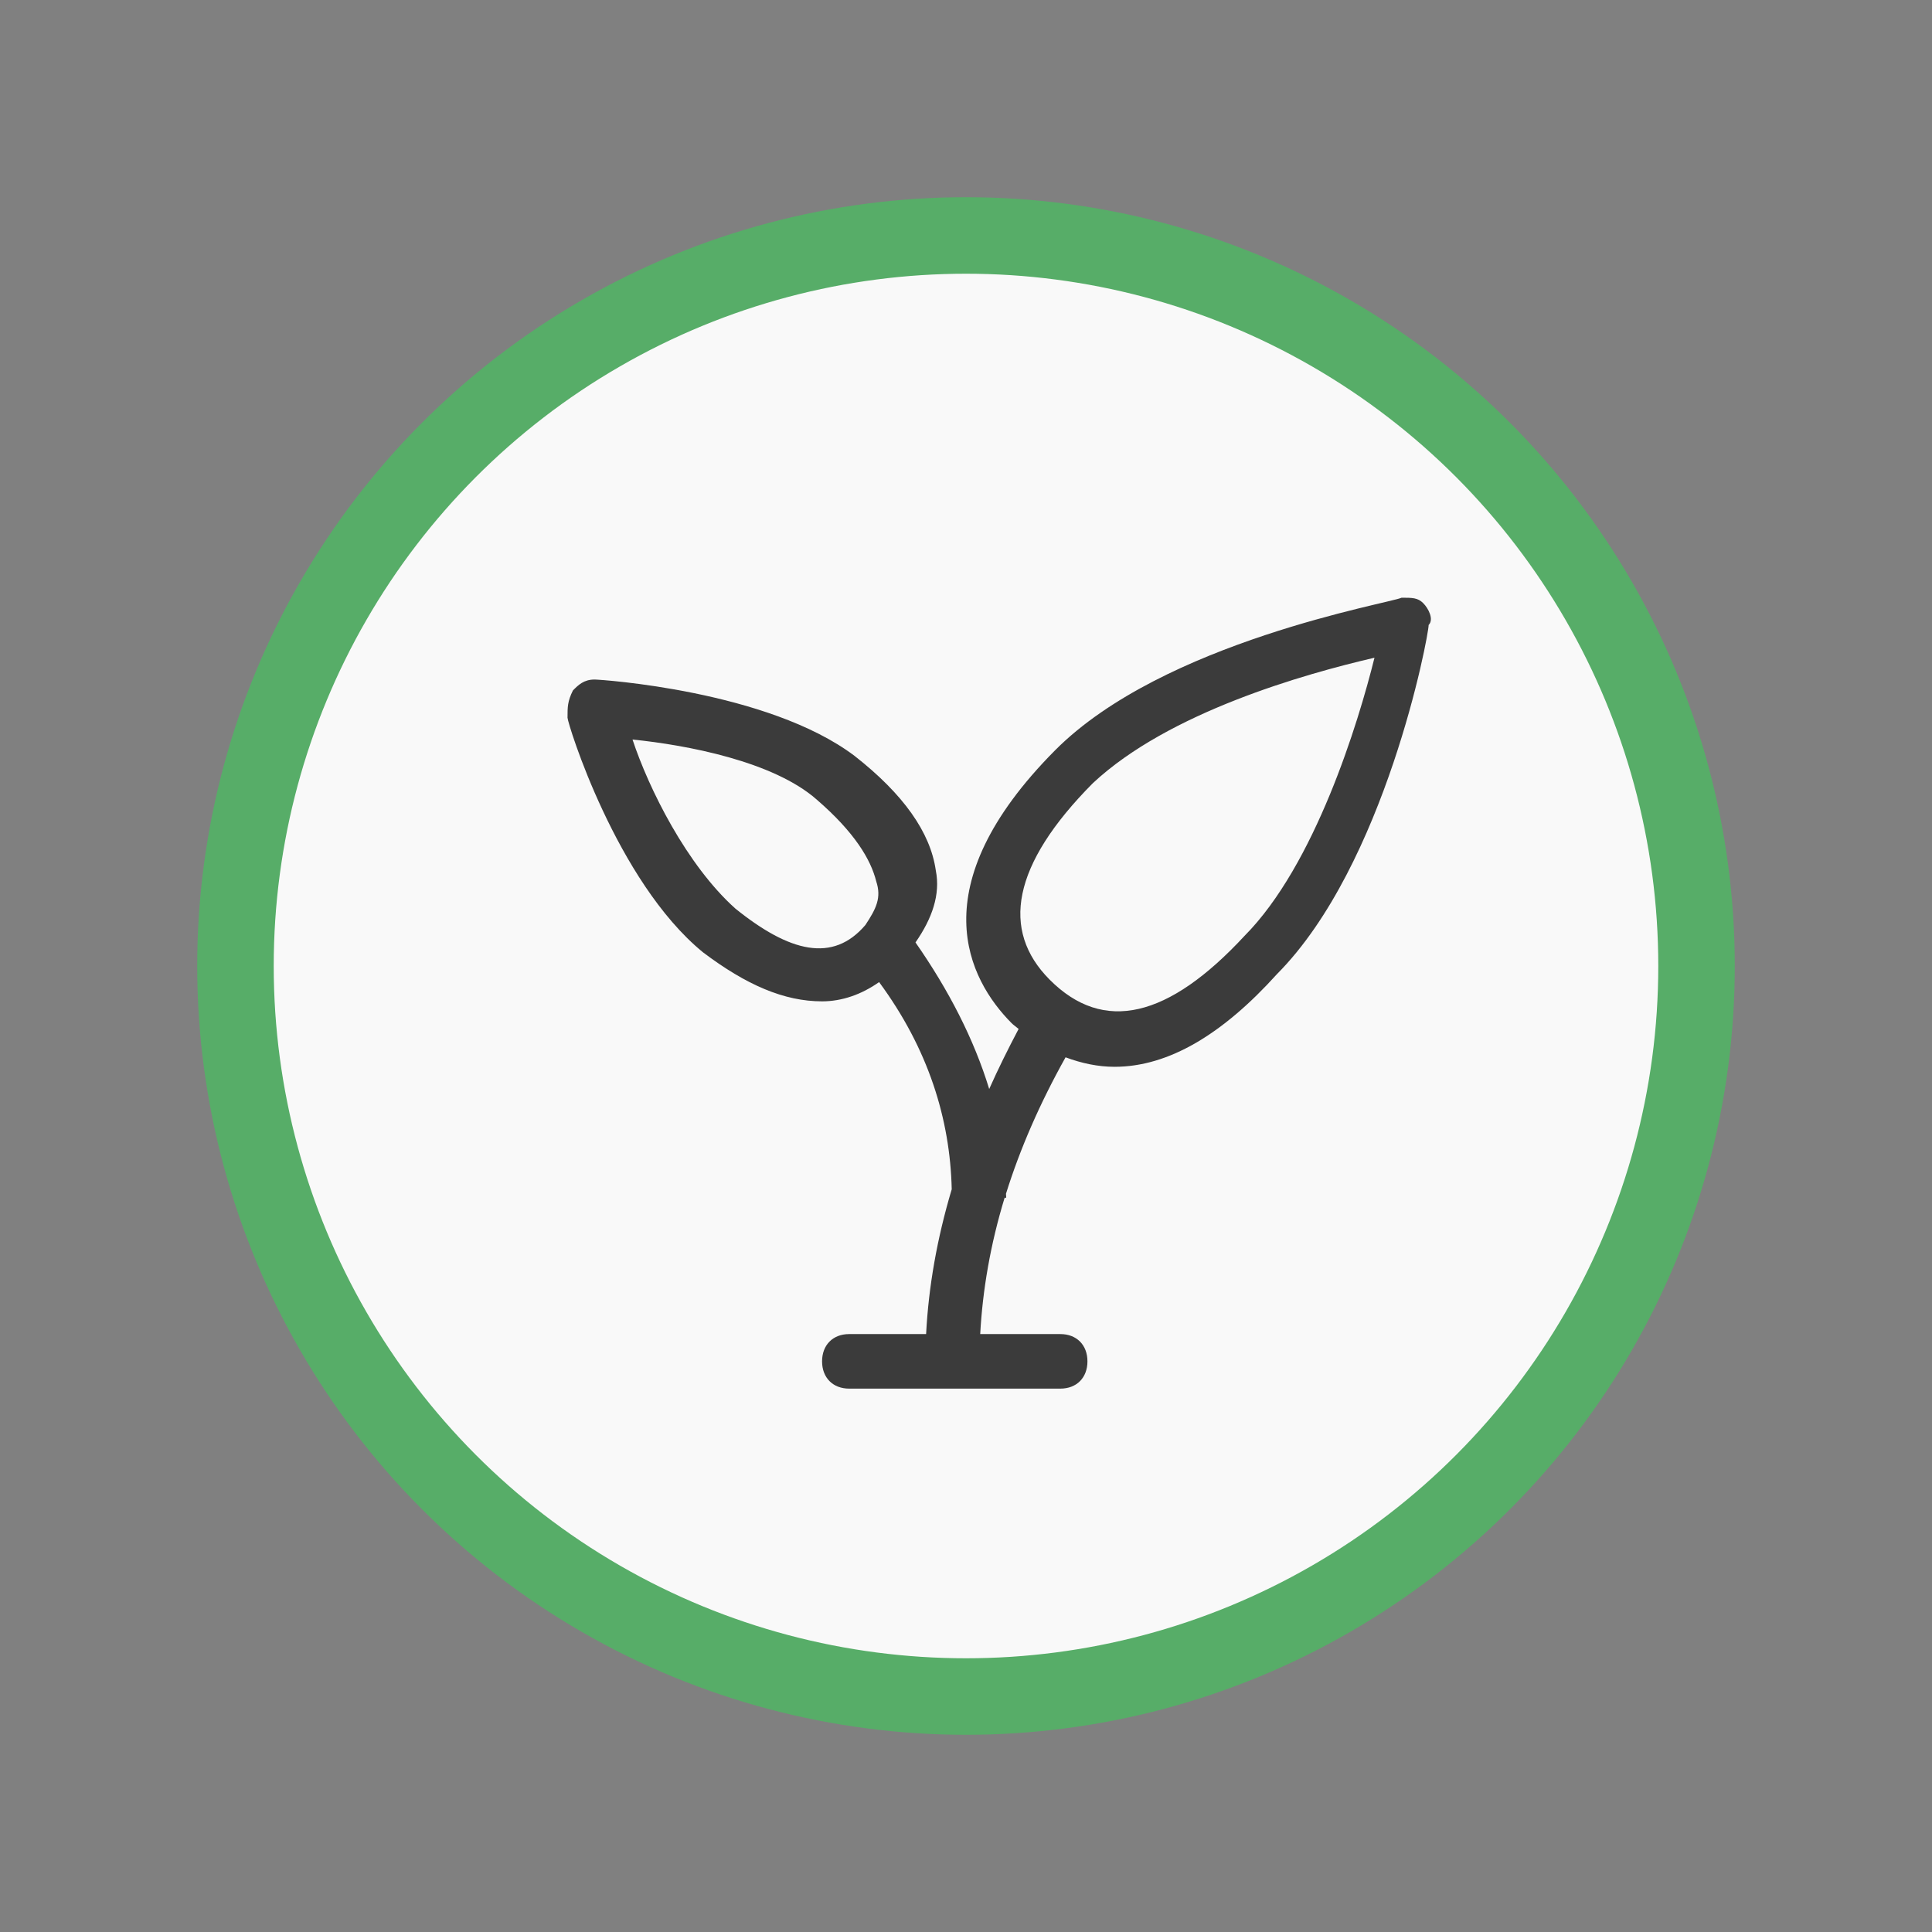
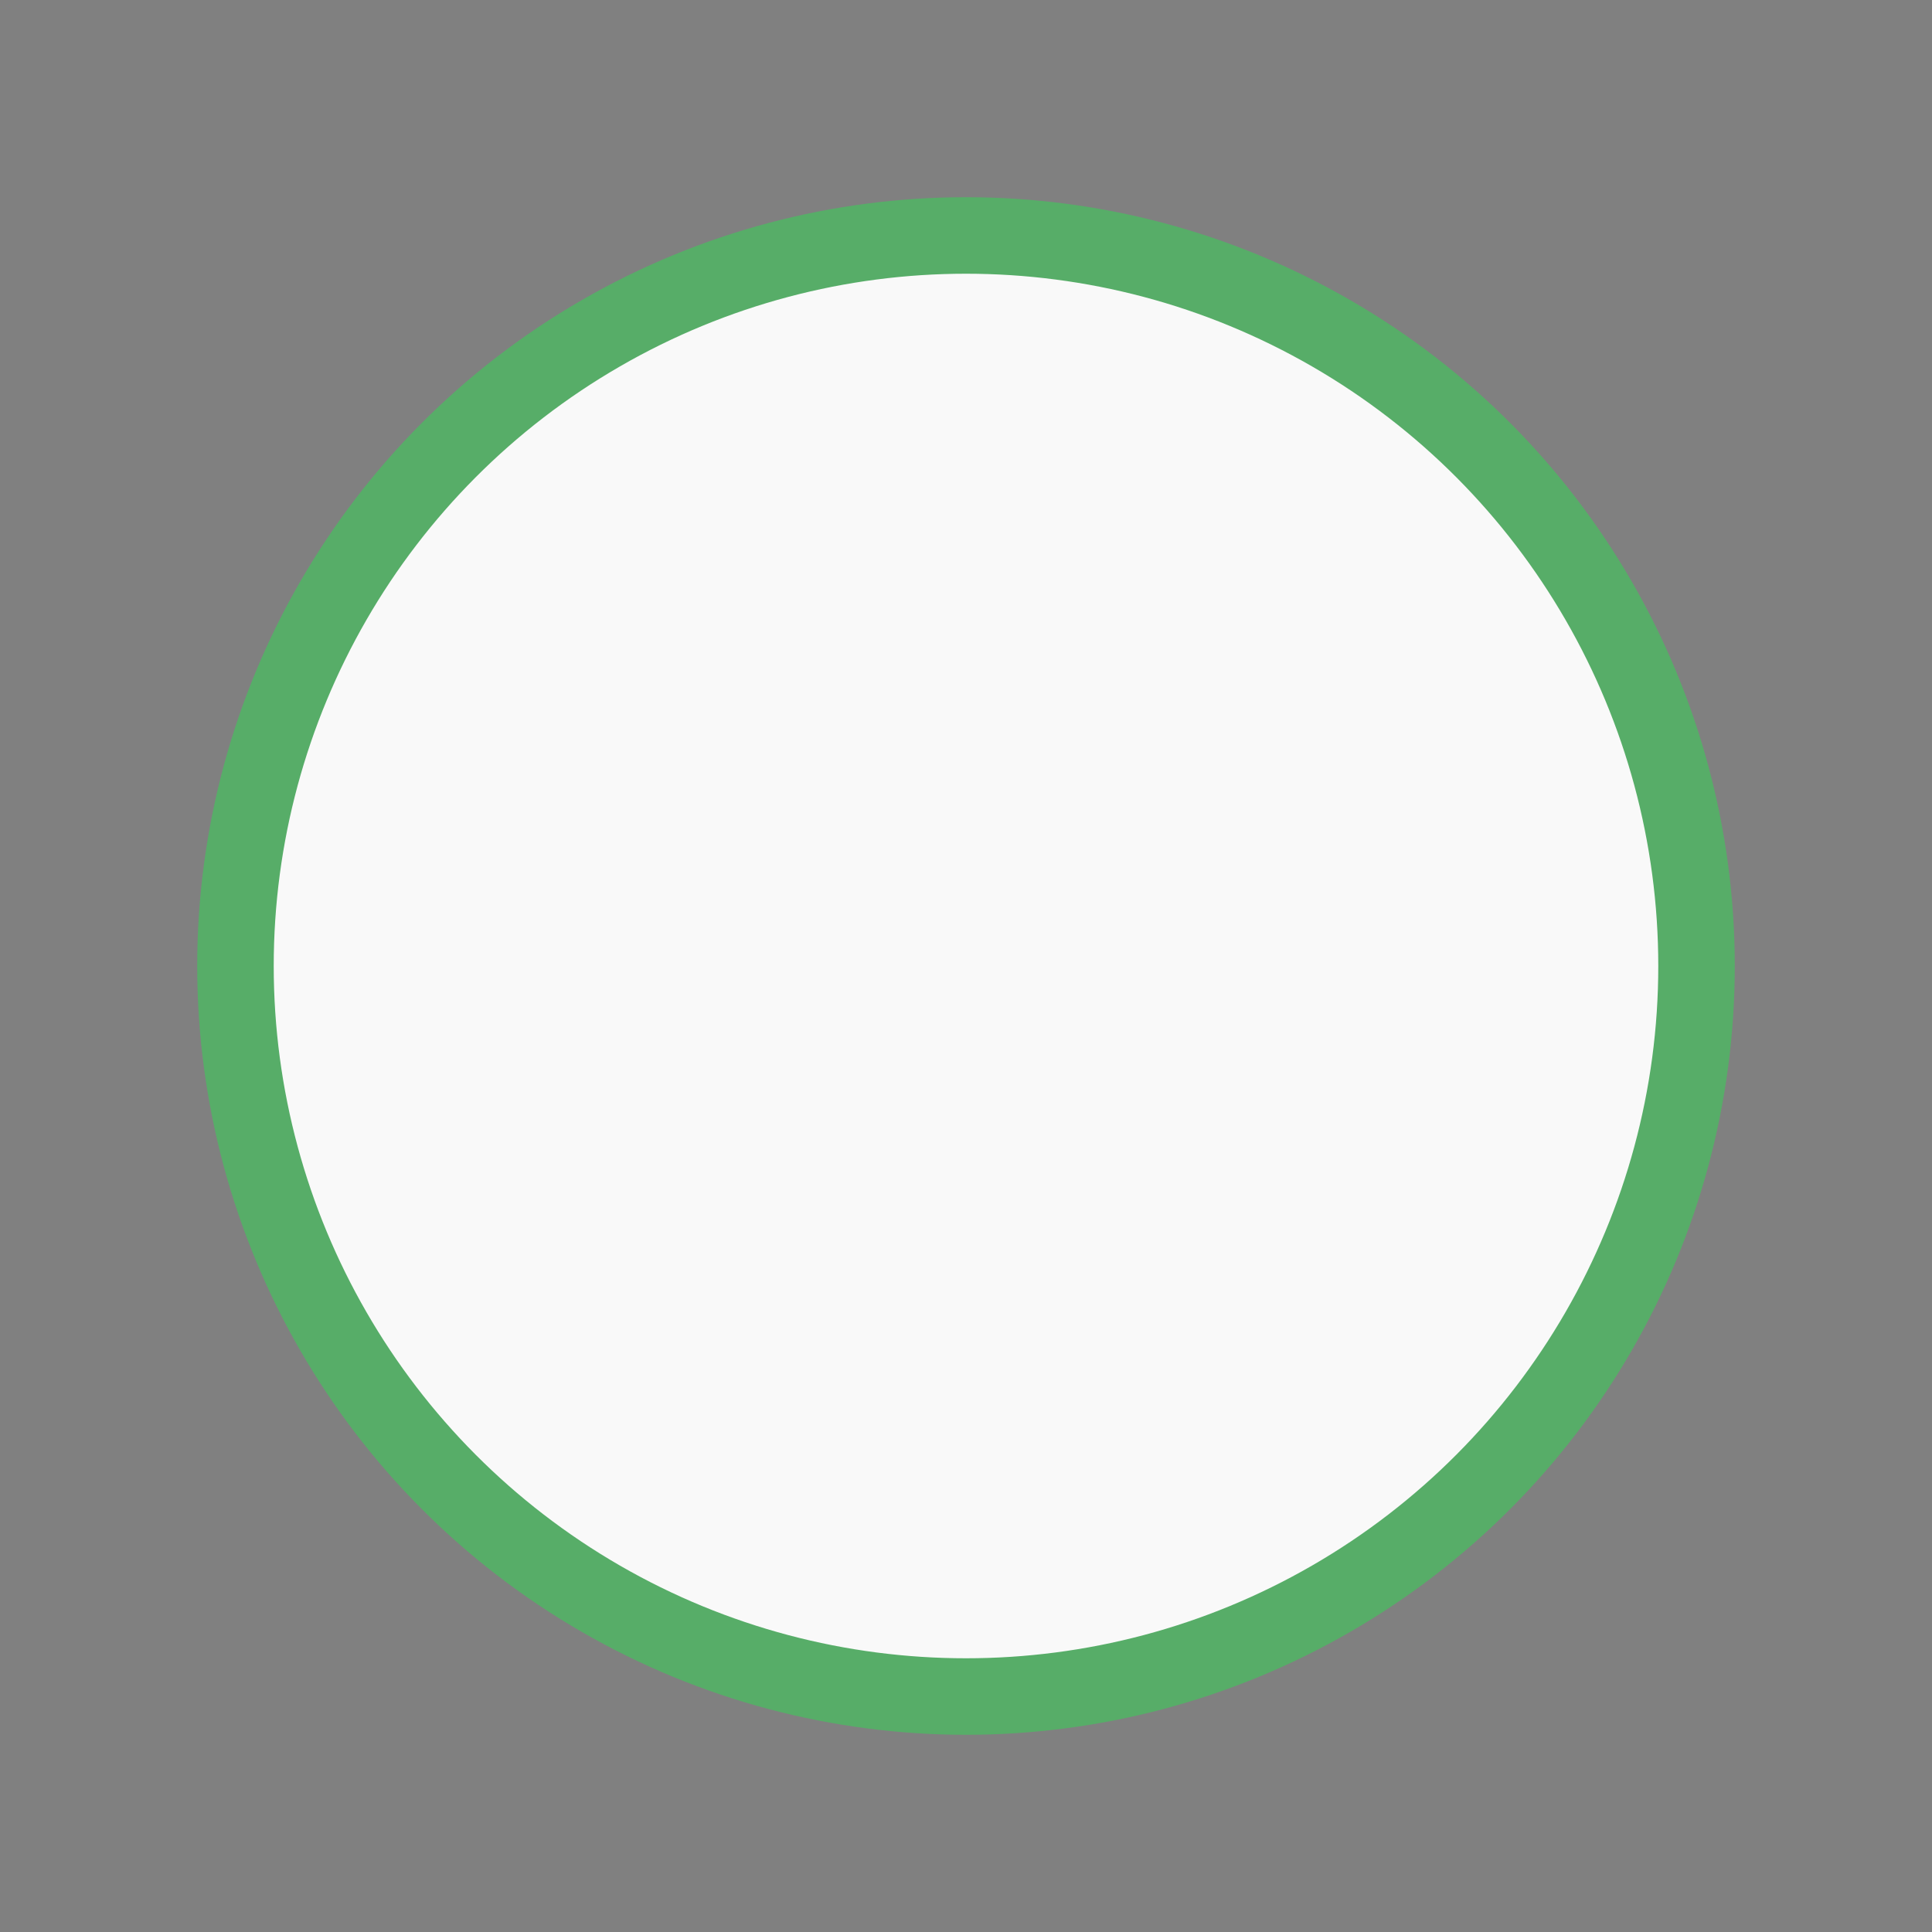
<svg xmlns="http://www.w3.org/2000/svg" width="320px" height="320px" viewBox="0 0 320 320" version="1.1">
  <rect x="0" y="0" width="320" height="320" fill="#808080" stroke="none" />
  <title>cultivo</title>
  <desc>Created with Sketch.</desc>
  <defs />
  <g id="cultivo" stroke="none" stroke-width="1" fill="none" fill-rule="evenodd">
    <circle id="Oval-5" stroke="#57AD68" stroke-width="12.673" fill="#F9F9F9" cx="160" cy="160" r="121" />
    <g id="sprout" transform="translate(94, 99)" fill="#3B3B3B" fill-rule="nonzero">
-       <path d="M141.731,0.903 C140.834,0 139.937,0 138.143,0 C136.349,0.903 98.674,7.228 80.733,25.296 C58.307,47.883 66.38,63.241 73.556,70.469 C73.906,70.821 74.337,71.092 74.714,71.426 C72.955,74.76 71.305,78.085 69.843,81.373 C67.322,73.125 63.142,64.994 57.634,57.098 C60.397,53.122 61.788,49.147 60.998,45.172 C60.101,38.848 55.615,32.524 47.542,26.199 C33.19,15.358 5.382,13.551 4.485,13.551 C2.691,13.551 1.794,14.455 0.897,15.358 C0,17.165 0,18.068 0,19.876 C0,20.779 8.073,46.979 22.426,58.724 C29.602,64.145 35.881,66.855 42.161,66.855 C45.462,66.855 48.718,65.707 51.607,63.665 C59.743,74.697 63.367,86.324 63.636,97.979 C61.205,106.128 59.797,114.114 59.393,121.965 L46.646,121.965 C43.955,121.965 42.161,123.772 42.161,126.483 C42.161,129.193 43.955,131 46.646,131 L81.631,131 C84.322,131 86.116,129.193 86.116,126.483 C86.116,123.772 84.322,121.965 81.631,121.965 L68.354,121.965 C68.749,114.674 70.041,107.112 72.4,99.379 L72.66,99.379 C72.66,99.162 72.633,98.936 72.624,98.719 C74.947,91.284 78.239,83.722 82.491,76.124 C85.101,77.099 87.837,77.696 90.6,77.696 C99.571,77.696 108.541,72.275 117.512,62.337 C135.452,44.269 142.628,6.323 142.628,4.516 C143.525,3.614 142.628,1.807 141.731,0.903 Z M27.808,51.496 C19.734,44.269 13.455,31.621 10.764,23.49 C19.734,24.393 34.087,27.103 41.263,33.427 C47.543,38.848 50.234,43.365 51.131,46.979 C52.028,49.689 51.131,51.497 49.337,54.207 C43.954,60.531 36.778,58.724 27.808,51.496 Z M112.129,56.014 C99.571,69.566 88.806,72.276 79.836,63.241 C71.763,55.11 73.557,44.269 87.013,30.717 C99.571,18.973 121.997,12.648 133.658,9.938 C130.967,20.779 123.79,44.269 112.129,56.014 Z" id="Shape" />
-     </g>
+       </g>
  </g>
</svg>